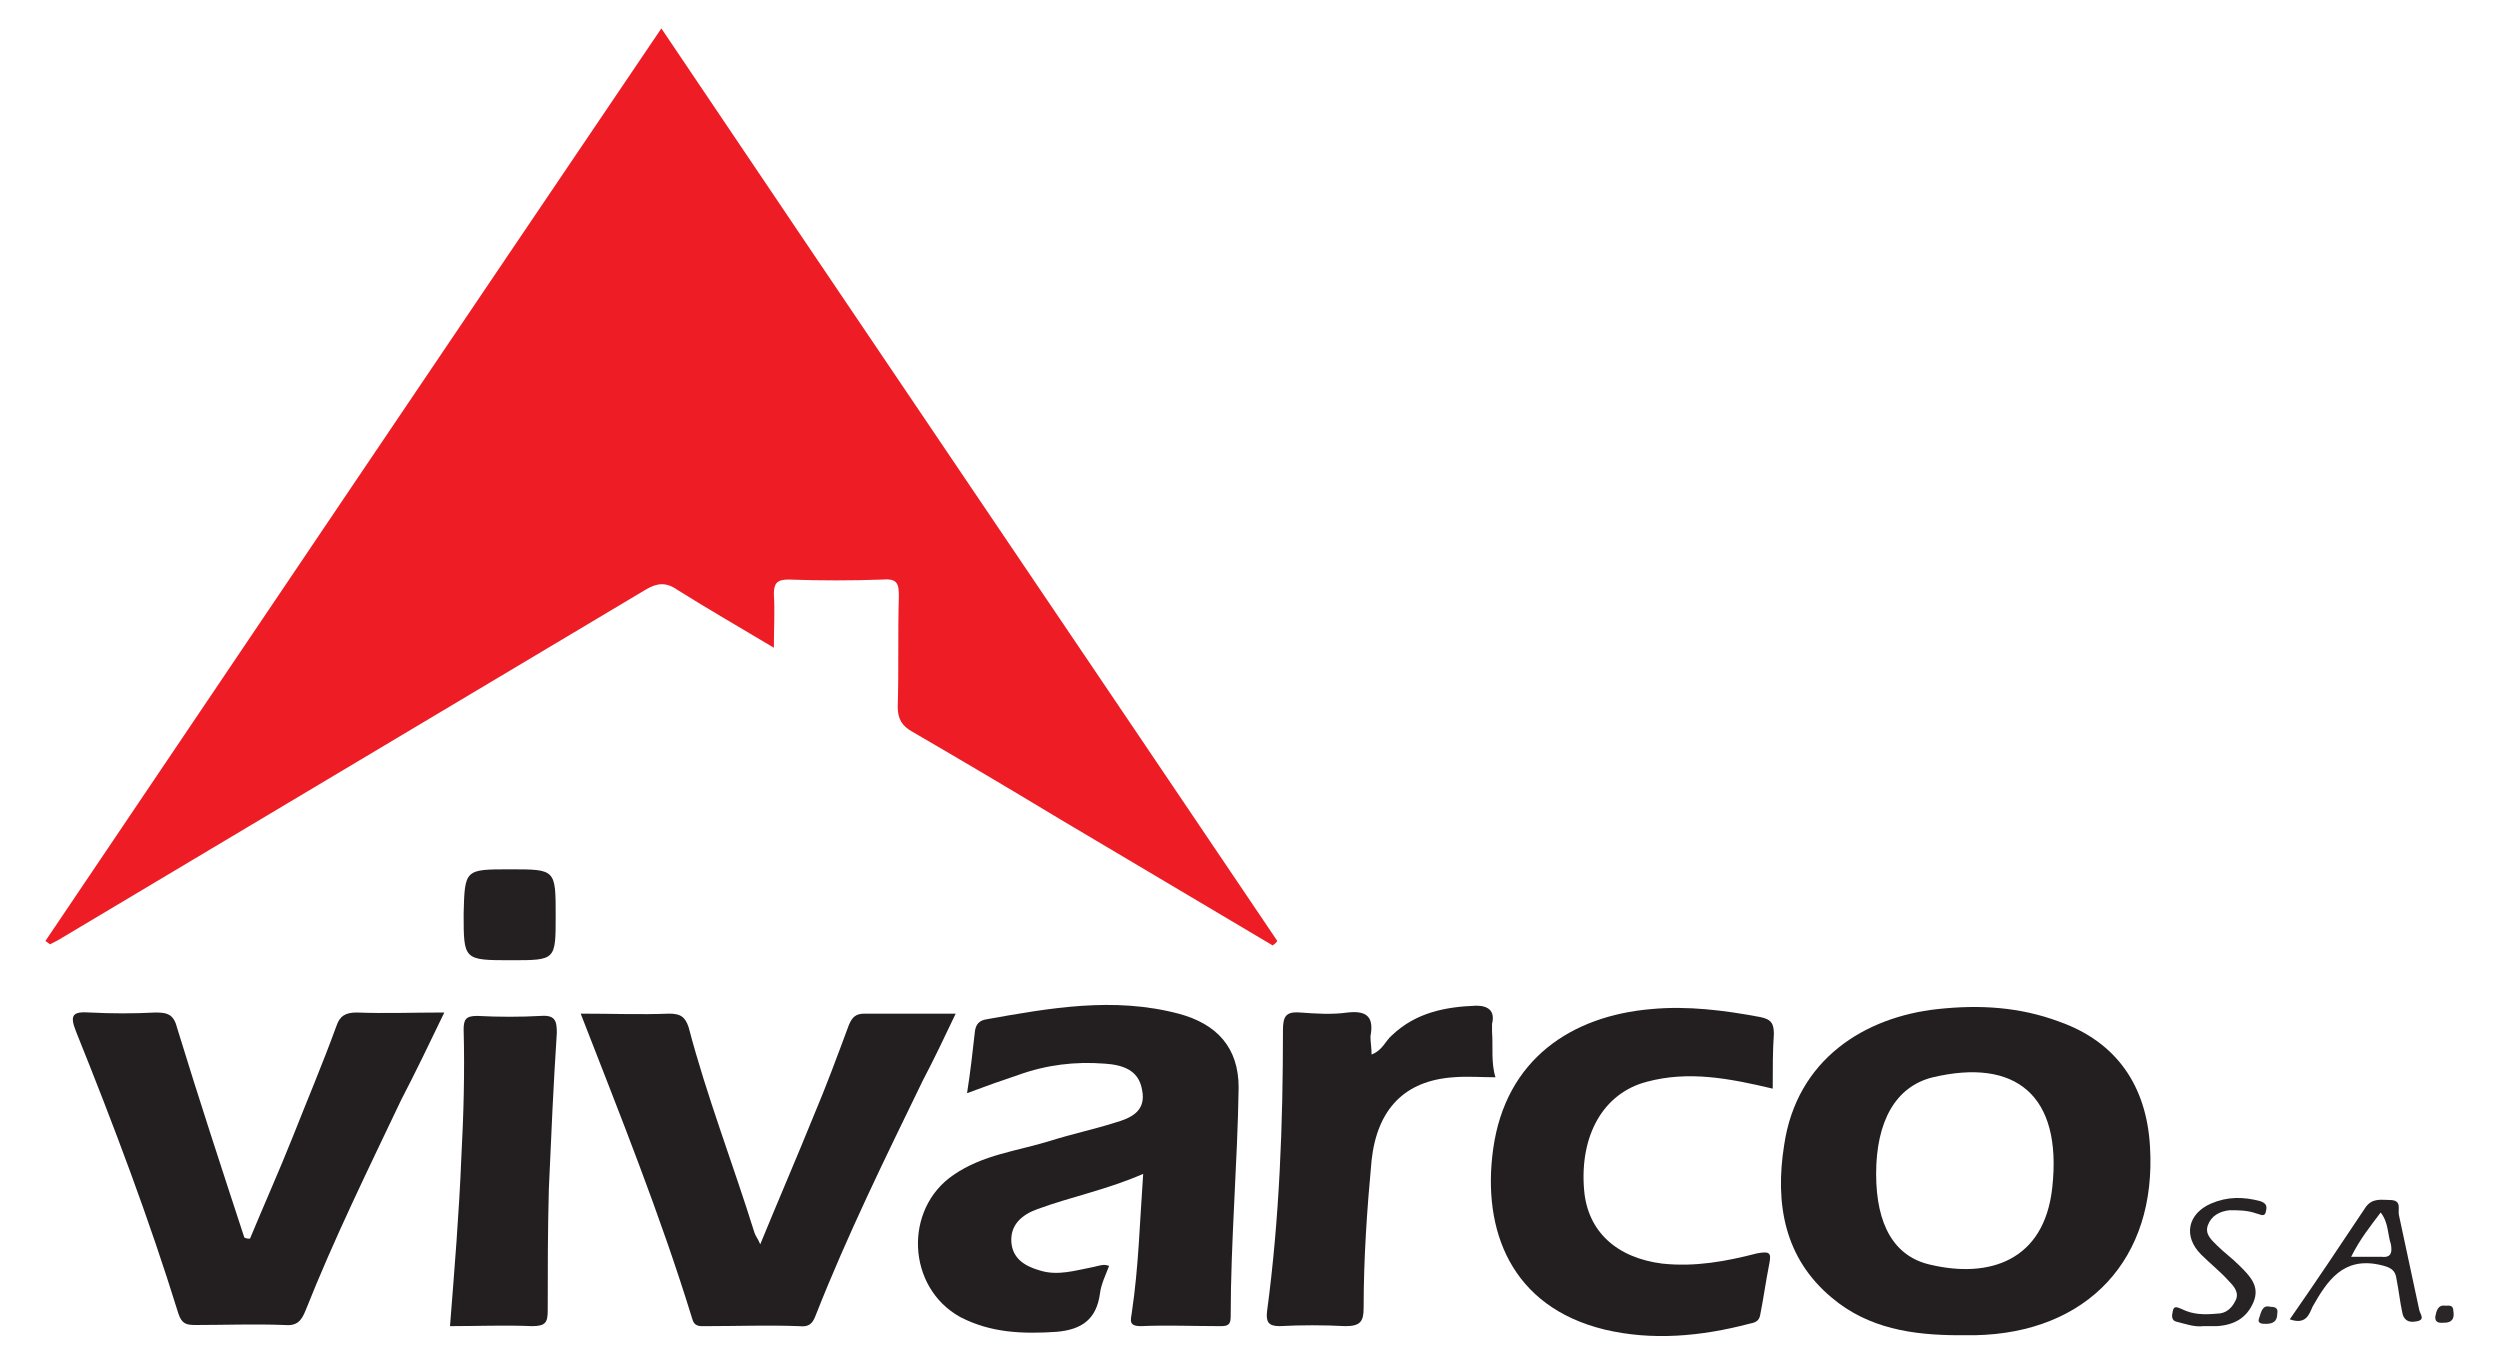
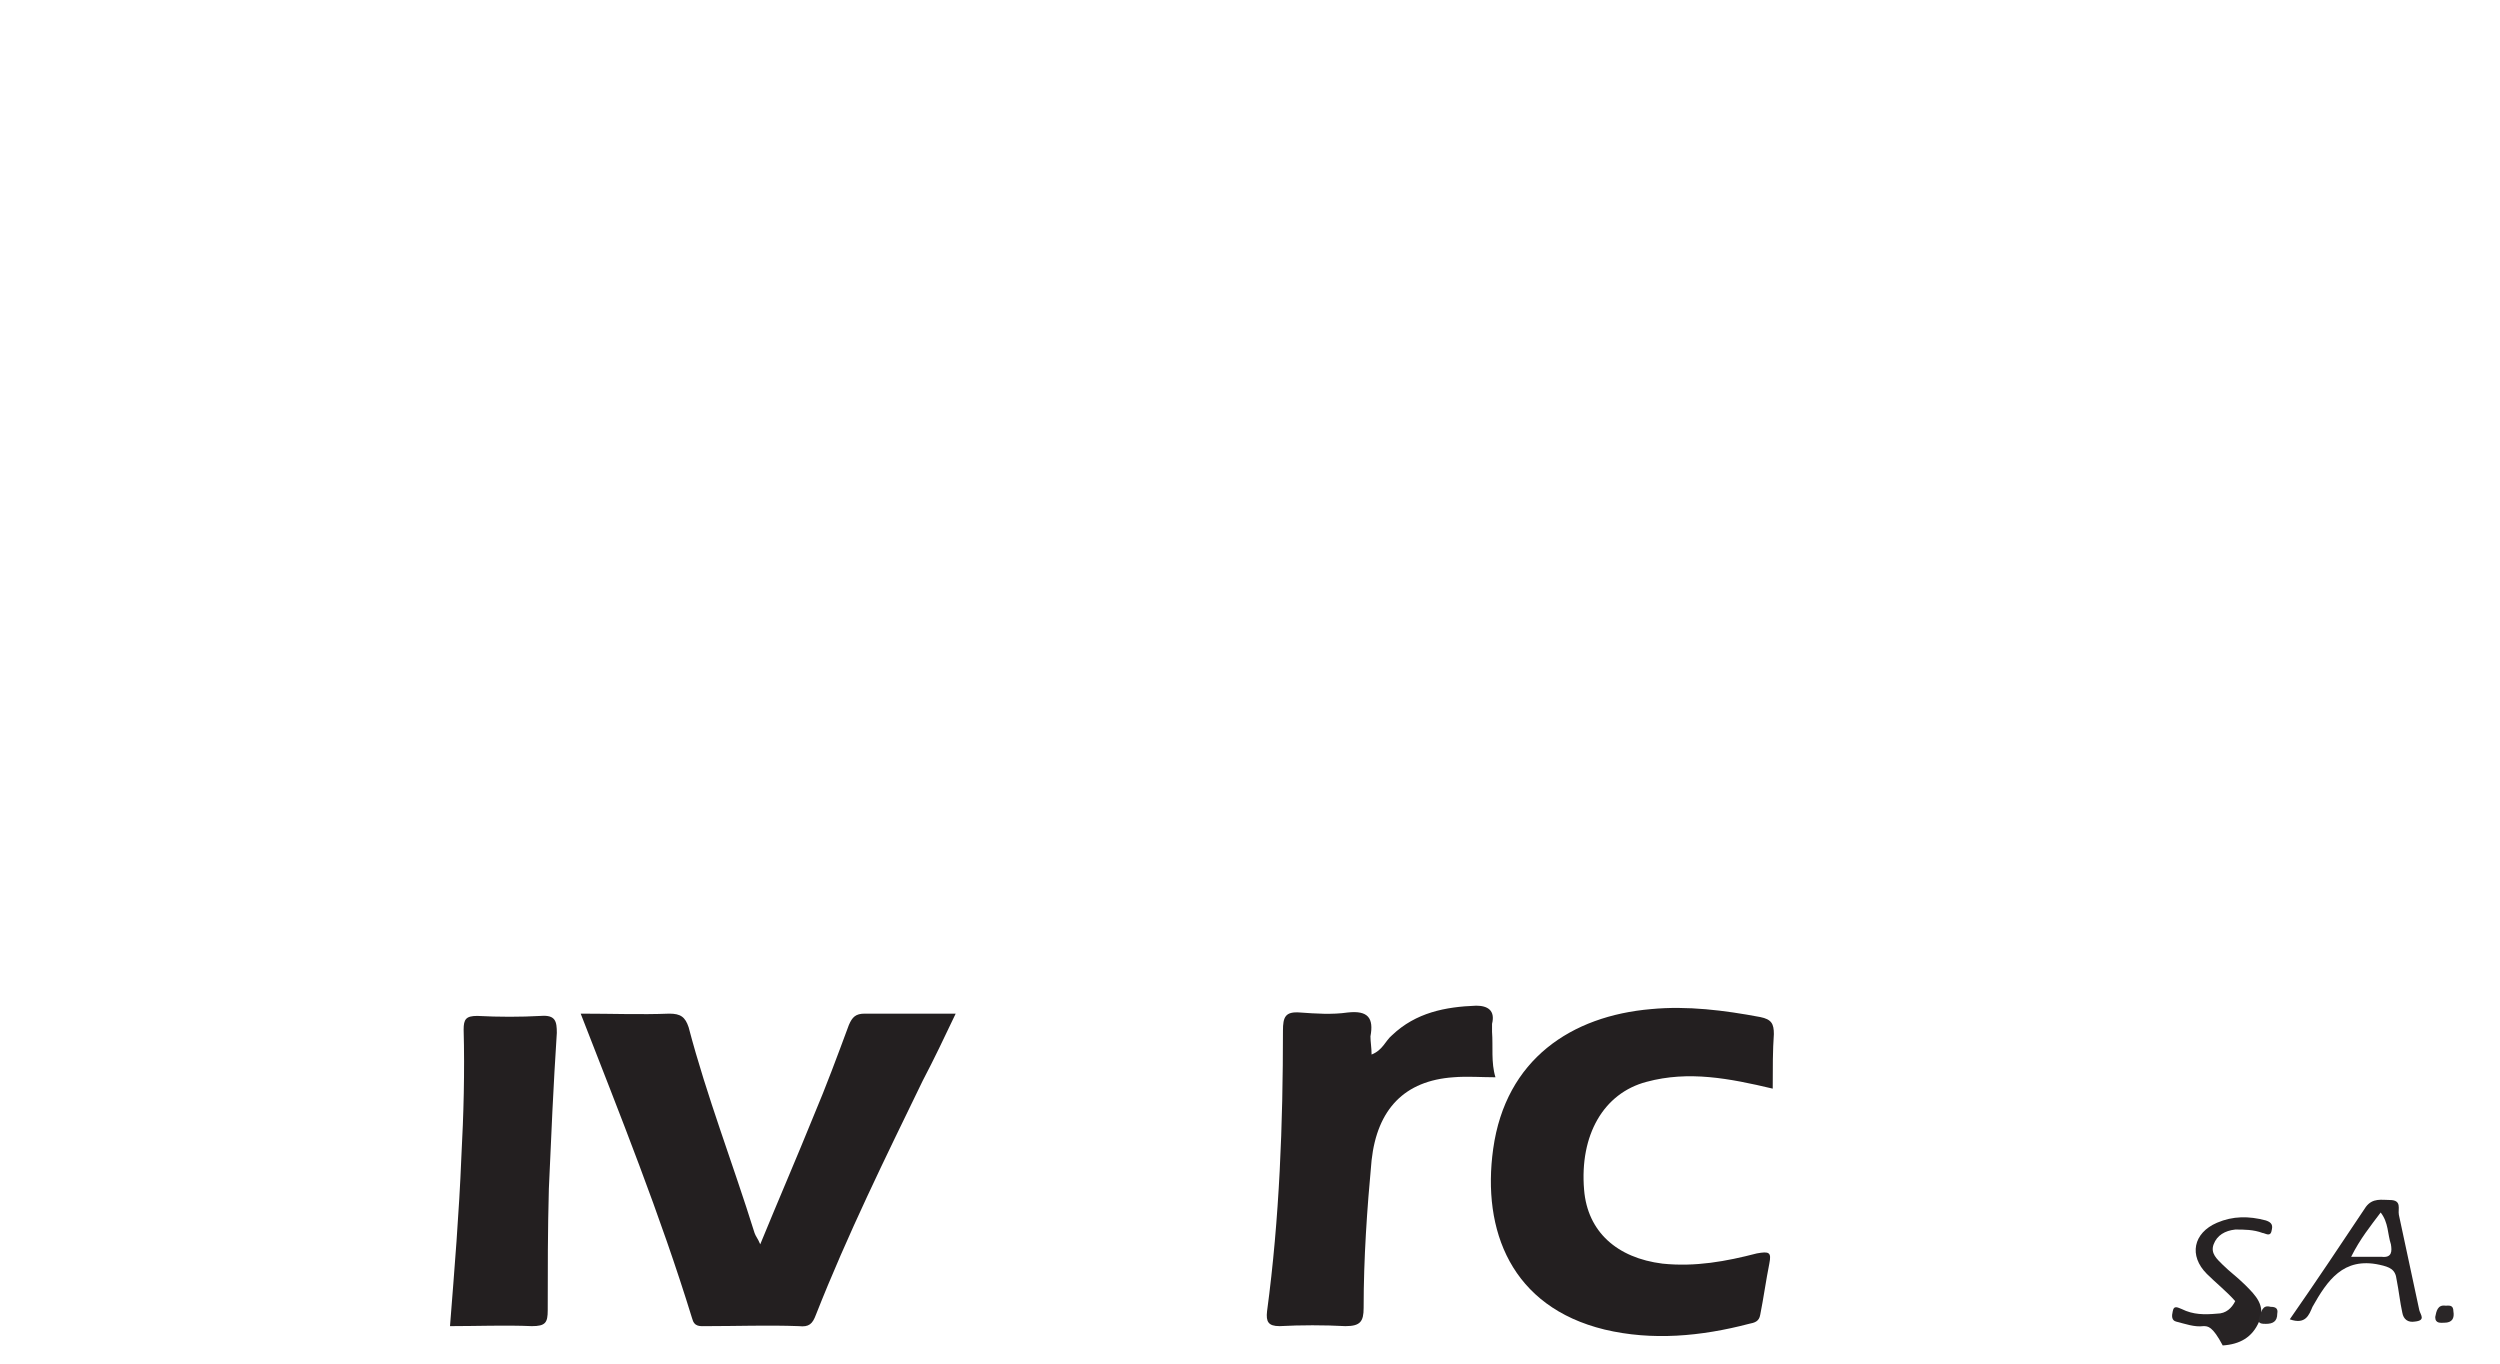
<svg xmlns="http://www.w3.org/2000/svg" version="1.1" id="Layer_1" x="0px" y="0px" viewBox="0 0 220 120" style="enable-background:new 0 0 220 120;" xml:space="preserve">
  <style type="text/css">
	.st0{fill:#ED1C25;}
	.st1{fill:#231F20;}
	.st2{fill:#242021;}
	.st3{fill:#272324;}
	.st4{fill:#2D2A2B;}
	.st5{fill:#2A2627;}
	.st6{fill:#262223;}
</style>
  <title>Artboard 3</title>
  <g>
-     <path class="st0" d="M112,83.2c-6.2-3.7-12.5-7.4-18.7-11.1c-4.3-2.6-8.7-5.2-13-7.7c-0.9-0.5-1.3-1.1-1.3-2.2   c0.1-3.2,0-6.5,0.1-9.7c0-1.1-0.1-1.6-1.4-1.5c-2.8,0.1-5.5,0.1-8.3,0c-1,0-1.3,0.3-1.3,1.3c0.1,1.5,0,2.9,0,4.7   c-3-1.8-5.8-3.4-8.5-5.1c-1-0.7-1.8-0.6-2.8,0C39.7,62.1,22.6,72.3,5.5,82.5c-0.3,0.2-0.7,0.4-1.1,0.6C4.3,83,4.1,82.9,4,82.8   C22,56.1,40,29.4,58.2,2.5c18.1,26.9,36.2,53.6,54.2,80.3C112.3,83,112.1,83.1,112,83.2z" />
-     <path class="st1" d="M85.1,96.2c0.3-1.9,0.5-3.7,0.7-5.5c0.1-0.6,0.4-0.9,1-1c5.6-1,11.2-2,16.9-0.5c3.4,0.9,5.3,3,5.3,6.5   c-0.1,6.7-0.7,13.5-0.7,20.2c0,0.8-0.4,0.8-1,0.8c-2.3,0-4.6-0.1-6.9,0c-1.1,0-0.9-0.5-0.8-1.2c0.6-4,0.7-8,1-12.2   c-3.2,1.4-6.3,2-9.3,3.1c-1.4,0.5-2.4,1.4-2.3,2.9c0.1,1.4,1.1,2.1,2.5,2.5c1.6,0.5,3.1,0,4.7-0.3c0.5-0.1,0.9-0.3,1.4-0.1   c-0.3,0.8-0.7,1.6-0.8,2.4c-0.3,2.3-1.6,3.2-3.8,3.4c-3,0.2-5.8,0.1-8.5-1.3c-4.7-2.6-5-9.5-0.6-12.5c2.6-1.8,5.6-2.1,8.5-3   c1.9-0.6,3.8-1,5.7-1.6c1.4-0.4,2.8-1,2.4-2.9c-0.3-1.8-1.8-2.2-3.3-2.3c-2.6-0.2-5.1,0.1-7.6,1C88.1,95.1,86.7,95.6,85.1,96.2z" />
-     <path class="st1" d="M22,109c1.2-2.9,2.5-5.8,3.7-8.8c1.3-3.3,2.7-6.6,3.9-9.9c0.3-0.9,0.8-1.2,1.8-1.2c2.5,0.1,4.9,0,7.7,0   c-1.3,2.7-2.5,5.2-3.8,7.7c-2.9,6.1-5.9,12.2-8.4,18.5c-0.4,1-0.8,1.4-1.9,1.3c-2.6-0.1-5.2,0-7.8,0c-0.8,0-1.2-0.1-1.5-1   C13.1,107.2,10,99,6.7,90.8c-0.6-1.5-0.3-1.8,1.2-1.7c1.9,0.1,3.9,0.1,5.8,0c1.1,0,1.6,0.2,1.9,1.4c1.9,6.2,3.9,12.3,5.9,18.4   C21.7,109,21.8,109,22,109z" />
    <path class="st1" d="M51.1,89.2c2.8,0,5.3,0.1,7.8,0c1,0,1.4,0.3,1.7,1.2c1.6,6.1,3.9,12,5.8,18.1c0.1,0.3,0.3,0.5,0.5,1   c1.6-3.9,3.2-7.6,4.7-11.3c1.1-2.6,2.1-5.3,3.1-8c0.3-0.7,0.6-1,1.4-1c2.6,0,5.2,0,8,0c-1,2.1-1.9,4-2.9,5.9   c-3.3,6.8-6.6,13.5-9.4,20.6c-0.3,0.8-0.6,1.1-1.5,1c-2.7-0.1-5.4,0-8.1,0c-0.6,0-1.1,0.1-1.3-0.7C58.1,106.9,54.6,98.2,51.1,89.2z   " />
    <path class="st1" d="M156,95.8c-3.8-0.9-7.4-1.6-11.1-0.6c-3.8,1-5.9,4.7-5.5,9.5c0.3,3.7,2.9,6,6.9,6.5c2.9,0.3,5.6-0.2,8.3-0.9   c1.1-0.2,1.3-0.1,1.1,0.9c-0.3,1.5-0.5,3-0.8,4.5c-0.1,0.6-0.5,0.7-1,0.8c-4.2,1.1-8.5,1.5-12.7,0.5c-8.2-2-10.8-8.7-9.8-15.9   c1.1-7.9,6.9-11.7,13.9-12.3c3.2-0.3,6.4,0.1,9.6,0.7c1,0.2,1.2,0.6,1.2,1.5C156,92.4,156,94,156,95.8z" />
    <path class="st1" d="M120.7,92.8c1-0.4,1.2-1.2,1.8-1.7c2.1-2,4.7-2.5,7.4-2.6c1,0,1.7,0.4,1.4,1.6c0,0.2,0,0.5,0,0.7   c0.1,1.3-0.1,2.7,0.3,4c-1.2,0-2.5-0.1-3.7,0c-4.3,0.3-6.7,2.8-7.2,7.3c-0.4,4.3-0.7,8.6-0.7,13c0,1.2-0.3,1.6-1.6,1.6   c-1.9-0.1-3.9-0.1-5.8,0c-1,0-1.2-0.4-1.1-1.3c1.1-8.2,1.4-16.5,1.4-24.7c0-1.2,0.2-1.7,1.5-1.6c1.4,0.1,2.8,0.2,4.2,0   c1.8-0.2,2.3,0.5,2,2.1C120.6,91.7,120.7,92.2,120.7,92.8z" />
    <path class="st1" d="M39.6,116.7c0.4-5.1,0.8-9.9,1-14.9c0.2-3.7,0.3-7.5,0.2-11.2c0-0.9,0.2-1.2,1.2-1.2c1.9,0.1,3.8,0.1,5.6,0   c1.3-0.1,1.4,0.5,1.4,1.5c-0.3,4.6-0.5,9.1-0.7,13.7c-0.1,3.6-0.1,7.2-0.1,10.7c0,1.1-0.2,1.4-1.4,1.4   C44.5,116.6,42,116.7,39.6,116.7z" />
-     <path class="st2" d="M44.9,76.5c4,0,4,0,4,4.1c0,3.9,0,3.9-3.9,3.9c-4.2,0-4.2,0-4.2-4.1C40.9,76.5,40.9,76.5,44.9,76.5z" />
-     <path class="st3" d="M193.9,116.7c-0.8,0.1-1.6-0.2-2.4-0.4c-0.4-0.1-0.4-0.5-0.3-0.9c0.1-0.6,0.5-0.3,0.8-0.2c1,0.5,2,0.5,3.1,0.4   c0.8,0,1.3-0.5,1.6-1.1c0.4-0.7-0.1-1.3-0.5-1.7c-0.8-0.9-1.7-1.6-2.5-2.4c-1.6-1.6-1.2-3.6,0.9-4.5c1.4-0.6,2.8-0.6,4.3-0.2   c0.6,0.2,0.6,0.5,0.5,0.9c-0.1,0.6-0.6,0.2-0.8,0.2c-0.8-0.3-1.6-0.3-2.4-0.3c-0.9,0.1-1.6,0.5-1.9,1.3c-0.3,0.8,0.3,1.3,0.8,1.8   c0.6,0.6,1.3,1.1,2,1.8c0.9,0.9,1.8,1.8,1.2,3.2c-0.6,1.4-1.7,2-3.2,2.1C194.7,116.7,194.3,116.7,193.9,116.7z" />
+     <path class="st3" d="M193.9,116.7c-0.8,0.1-1.6-0.2-2.4-0.4c-0.4-0.1-0.4-0.5-0.3-0.9c0.1-0.6,0.5-0.3,0.8-0.2c1,0.5,2,0.5,3.1,0.4   c0.8,0,1.3-0.5,1.6-1.1c-0.8-0.9-1.7-1.6-2.5-2.4c-1.6-1.6-1.2-3.6,0.9-4.5c1.4-0.6,2.8-0.6,4.3-0.2   c0.6,0.2,0.6,0.5,0.5,0.9c-0.1,0.6-0.6,0.2-0.8,0.2c-0.8-0.3-1.6-0.3-2.4-0.3c-0.9,0.1-1.6,0.5-1.9,1.3c-0.3,0.8,0.3,1.3,0.8,1.8   c0.6,0.6,1.3,1.1,2,1.8c0.9,0.9,1.8,1.8,1.2,3.2c-0.6,1.4-1.7,2-3.2,2.1C194.7,116.7,194.3,116.7,193.9,116.7z" />
    <path class="st4" d="M199.8,115c0.4,0,0.7,0.1,0.6,0.6c0,0.7-0.4,0.9-1,0.9c-0.3,0-0.8,0-0.6-0.5C199,115.4,199.1,114.8,199.8,115z   " />
    <path class="st5" d="M215.1,116.4c-0.3,0-0.8,0.1-0.8-0.5c0.1-0.5,0.2-1.1,0.9-1c0.3,0,0.7-0.1,0.7,0.5   C216,116,215.8,116.4,215.1,116.4z" />
-     <path class="st1" d="M189.2,100.9c-0.3-5.3-2.9-9.2-8-11c-3.5-1.3-7-1.5-10.7-1.1c-6.4,0.7-12.4,4.4-13.5,12   c-0.8,5.1,0,9.9,4.2,13.4c3.2,2.7,7.1,3.3,11.2,3.3c0.5,0,0.9,0,1.4,0C183.7,117.3,189.8,110.8,189.2,100.9z M180.6,104.5   c-0.7,6.5-5.6,8-10.7,6.8c-3.2-0.7-4.8-3.5-4.8-8c0-4.6,1.7-7.7,5-8.5C177.3,93.1,181.5,96.3,180.6,104.5z" />
    <path class="st6" d="M212.9,115.3c-0.6-2.8-1.2-5.6-1.8-8.4c-0.1-0.5,0.3-1.3-0.8-1.3c-0.7,0-1.5-0.2-2.1,0.6   c-2.2,3.3-4.4,6.6-6.7,9.9c1.4,0.5,1.7-0.4,2-1.1c1.3-2.3,2.7-4.4,5.9-3.7c0.9,0.2,1.4,0.4,1.5,1.3c0.2,1,0.3,2,0.5,2.9   c0.1,0.6,0.5,0.9,1.1,0.8C213.5,116.2,213,115.7,212.9,115.3z M209.6,110.6c-0.8,0-1.7,0-2.7,0c0.8-1.6,1.7-2.7,2.6-3.9   c0.7,0.9,0.6,1.9,0.9,2.8C210.5,110.1,210.5,110.7,209.6,110.6z" />
  </g>
</svg>